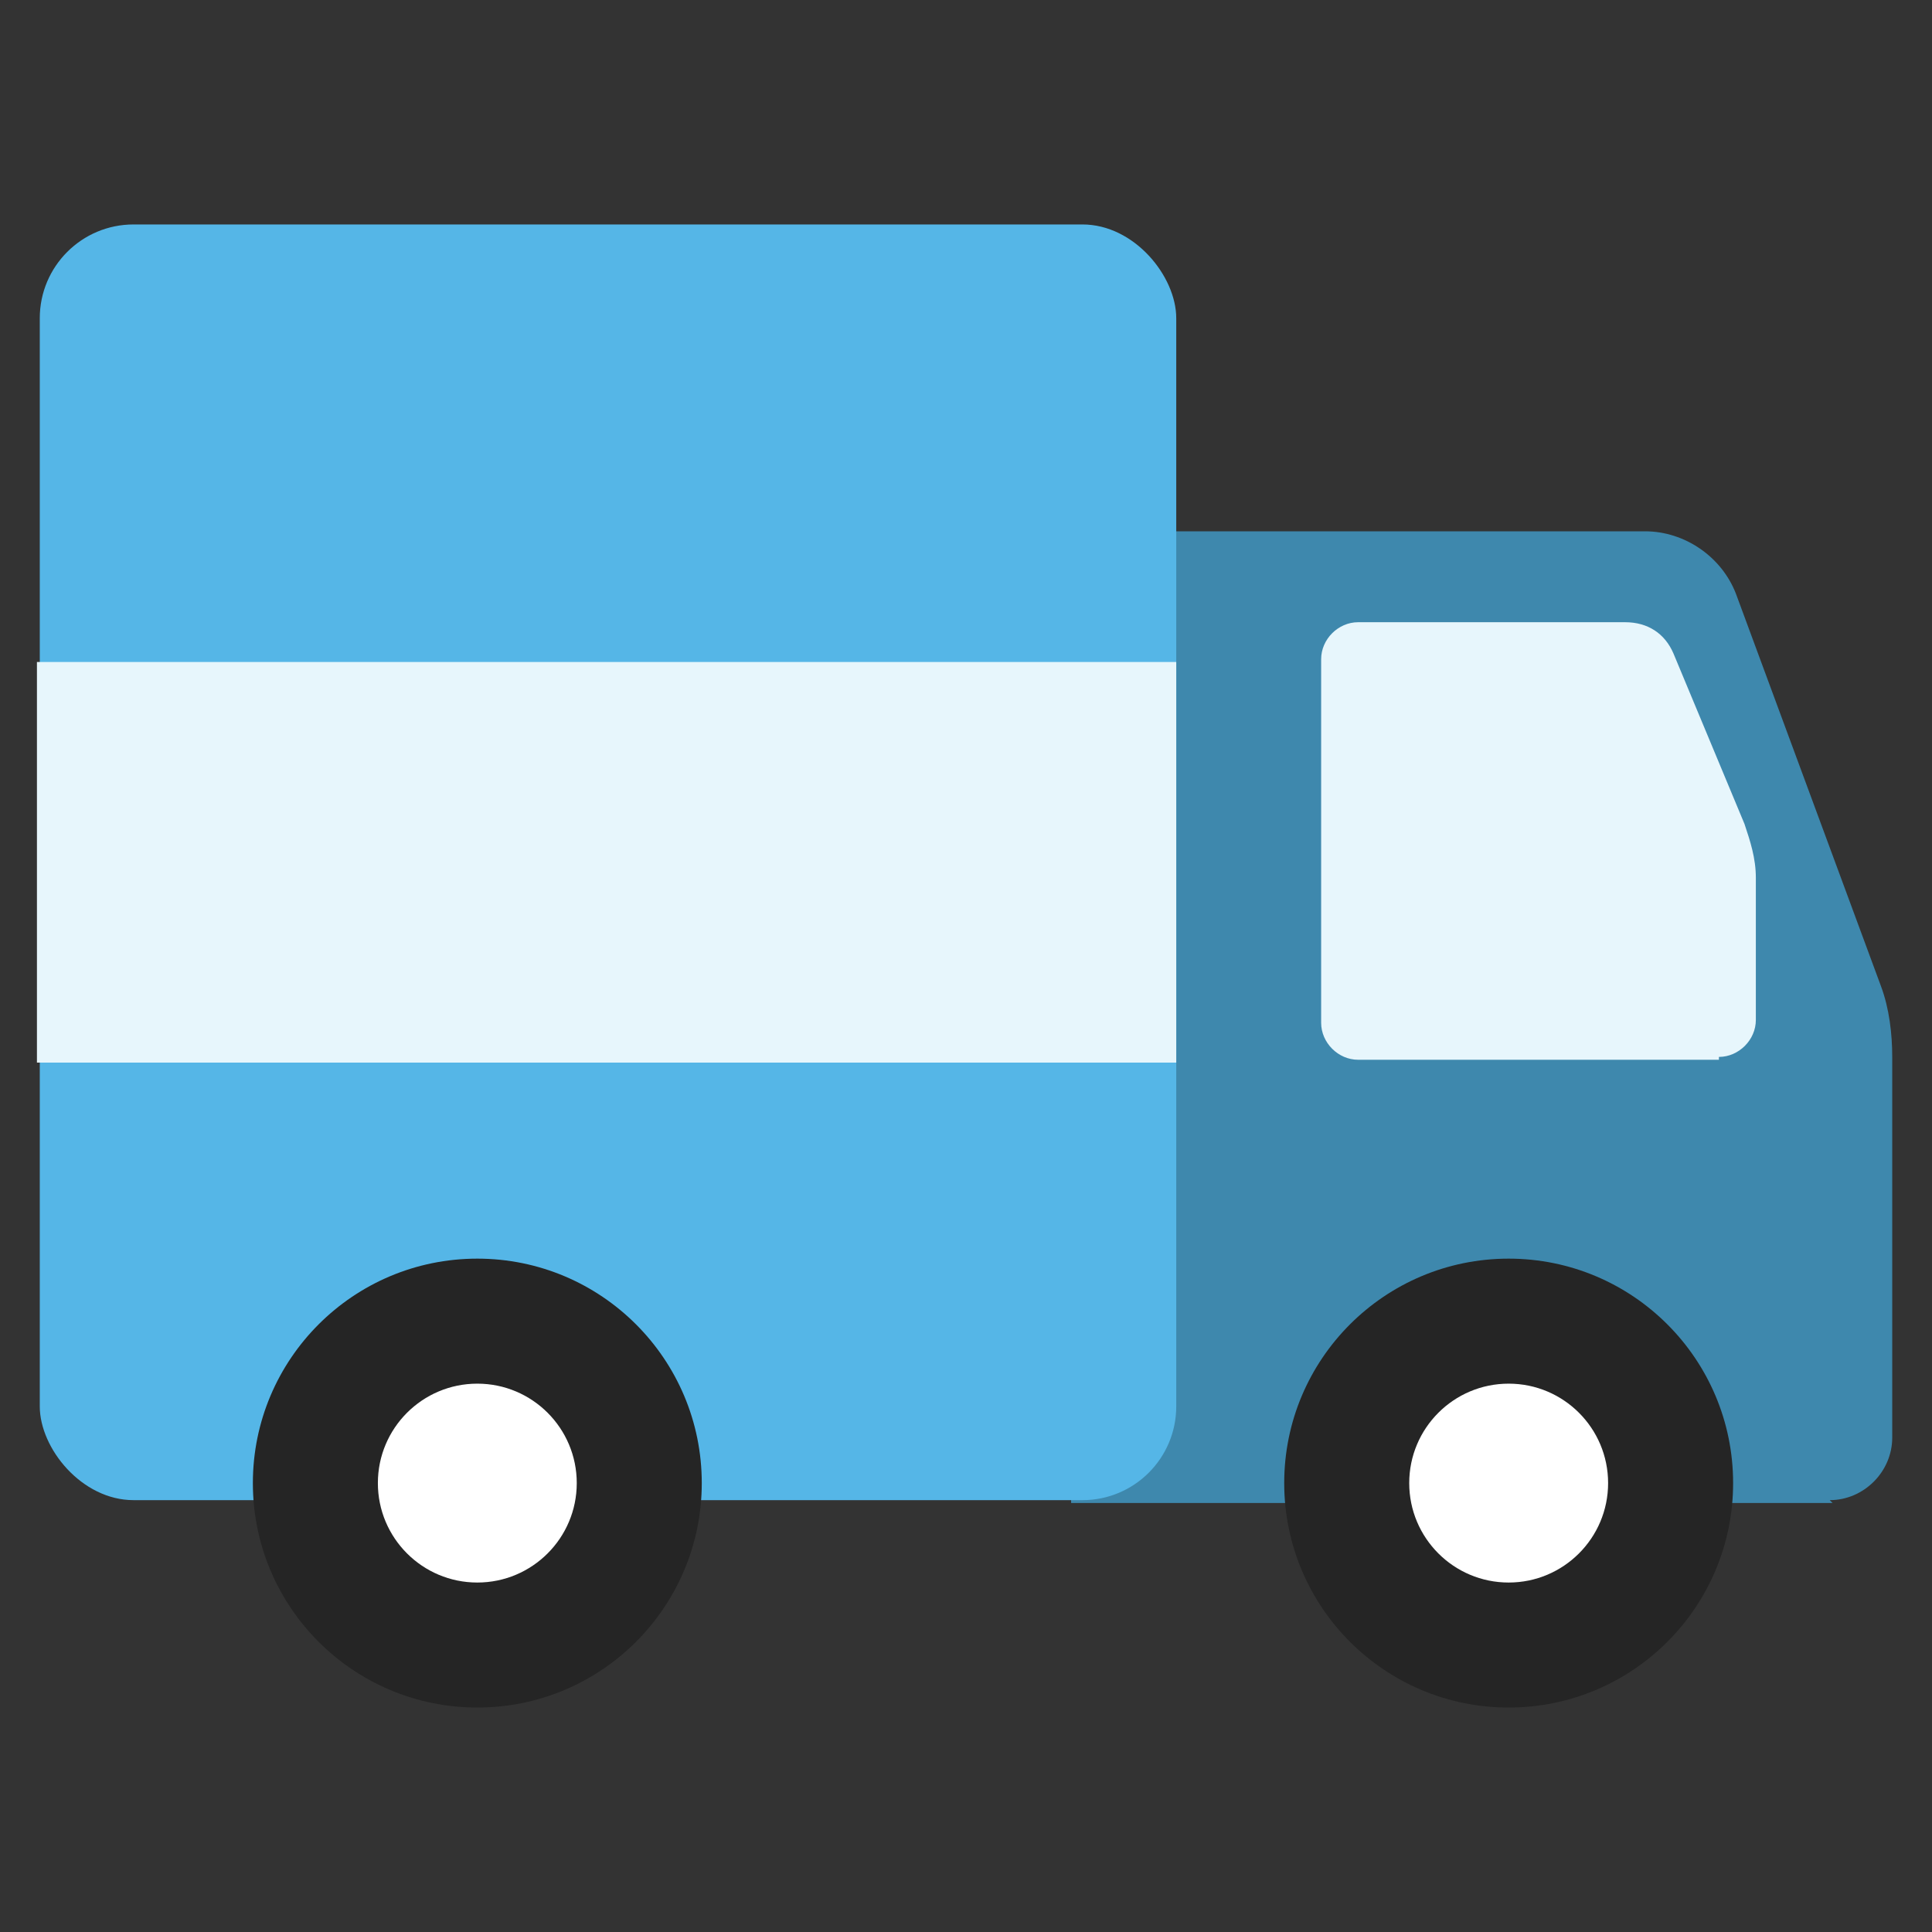
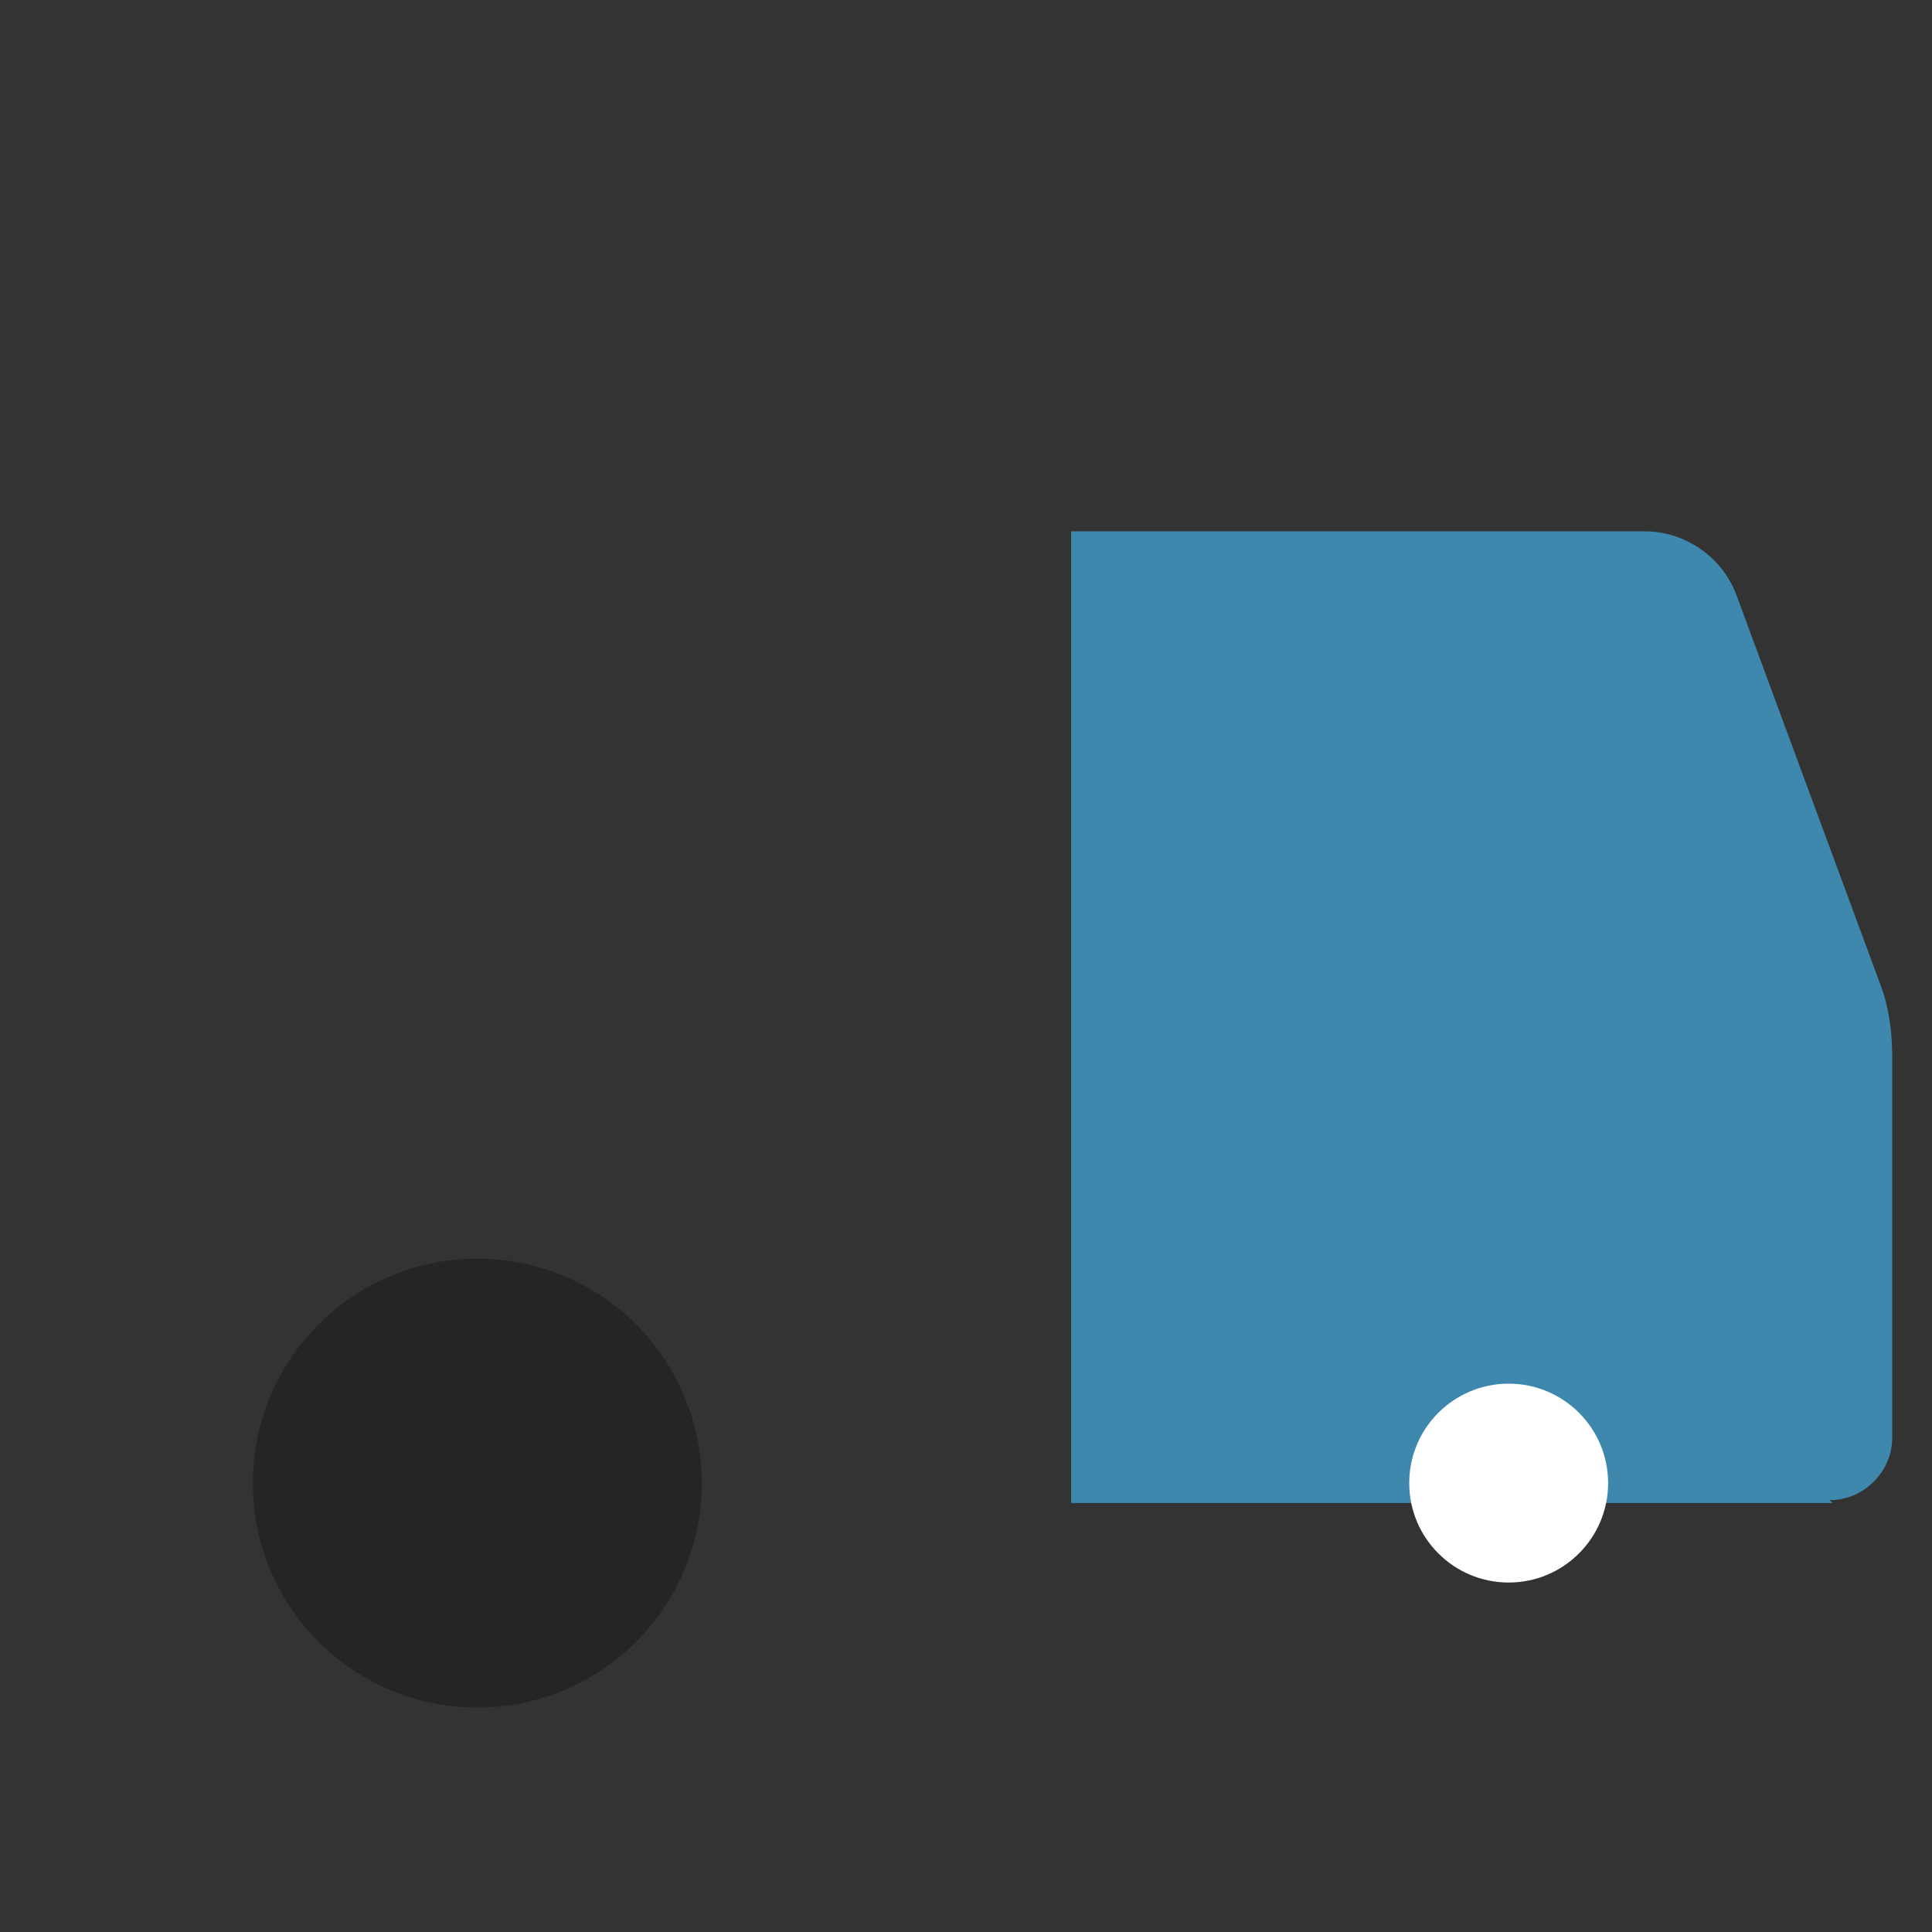
<svg xmlns="http://www.w3.org/2000/svg" version="1.1" viewBox="0 0 68 68">
  <rect x="0" y="0" width="68" height="68" fill="#333333" stroke="none" />
  <defs>
    <style>
      .cls-1 {
        fill: #3e88ad;
      }

      .cls-2 {
        fill: #252525;
      }

      .cls-3 {
        fill: #fff;
      }

      .cls-4 {
        fill: #55b6e7;
      }

      .cls-5 {
        fill: #e7f6fc;
      }
    </style>
  </defs>
  <g>
    <g id="_圖層_2">
      <g id="_圖層_1-2">
        <g>
          <path class="cls-1" d="M64.5,52.9h-26.8V18.7h20.2c1.4,0,2.7.9,3.2,2.2l5.1,13.8c.3.8.4,1.7.4,2.5v13.4c0,1.2-1,2.2-2.2,2.2Z" />
-           <rect class="cls-4" x="1.4" y="7.9" width="40" height="44.9" rx="3.3" ry="3.3" />
-           <path class="cls-5" d="M60.5,37.3h-12.7c-.7,0-1.3-.6-1.3-1.3v-12.8c0-.7.6-1.3,1.3-1.3h9.4c.8,0,1.4.4,1.7,1.1l2.5,6c.2.6.4,1.2.4,1.9v5c0,.7-.6,1.3-1.3,1.3h0Z" />
-           <rect class="cls-5" x="1.3" y="23.3" width="40.1" height="14.1" />
          <circle class="cls-2" cx="16.8" cy="52.2" r="7.9" />
-           <circle class="cls-3" cx="16.8" cy="52.2" r="3.5" />
-           <circle class="cls-2" cx="53.1" cy="52.2" r="7.9" />
          <circle class="cls-3" cx="53.1" cy="52.2" r="3.5" />
        </g>
      </g>
    </g>
  </g>
</svg>